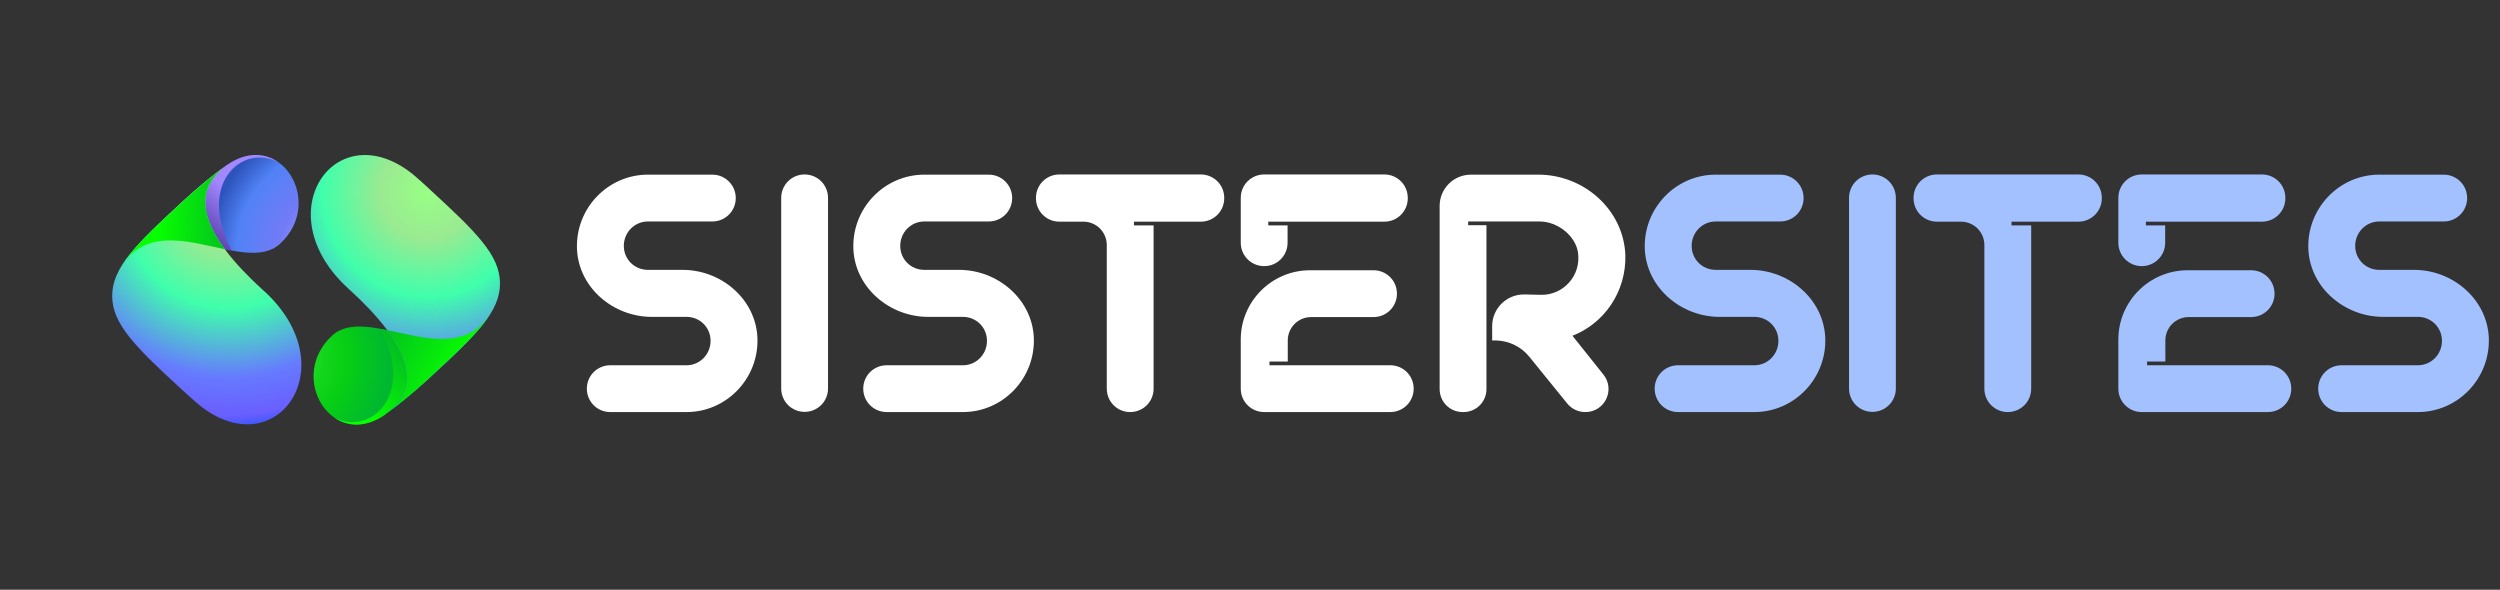
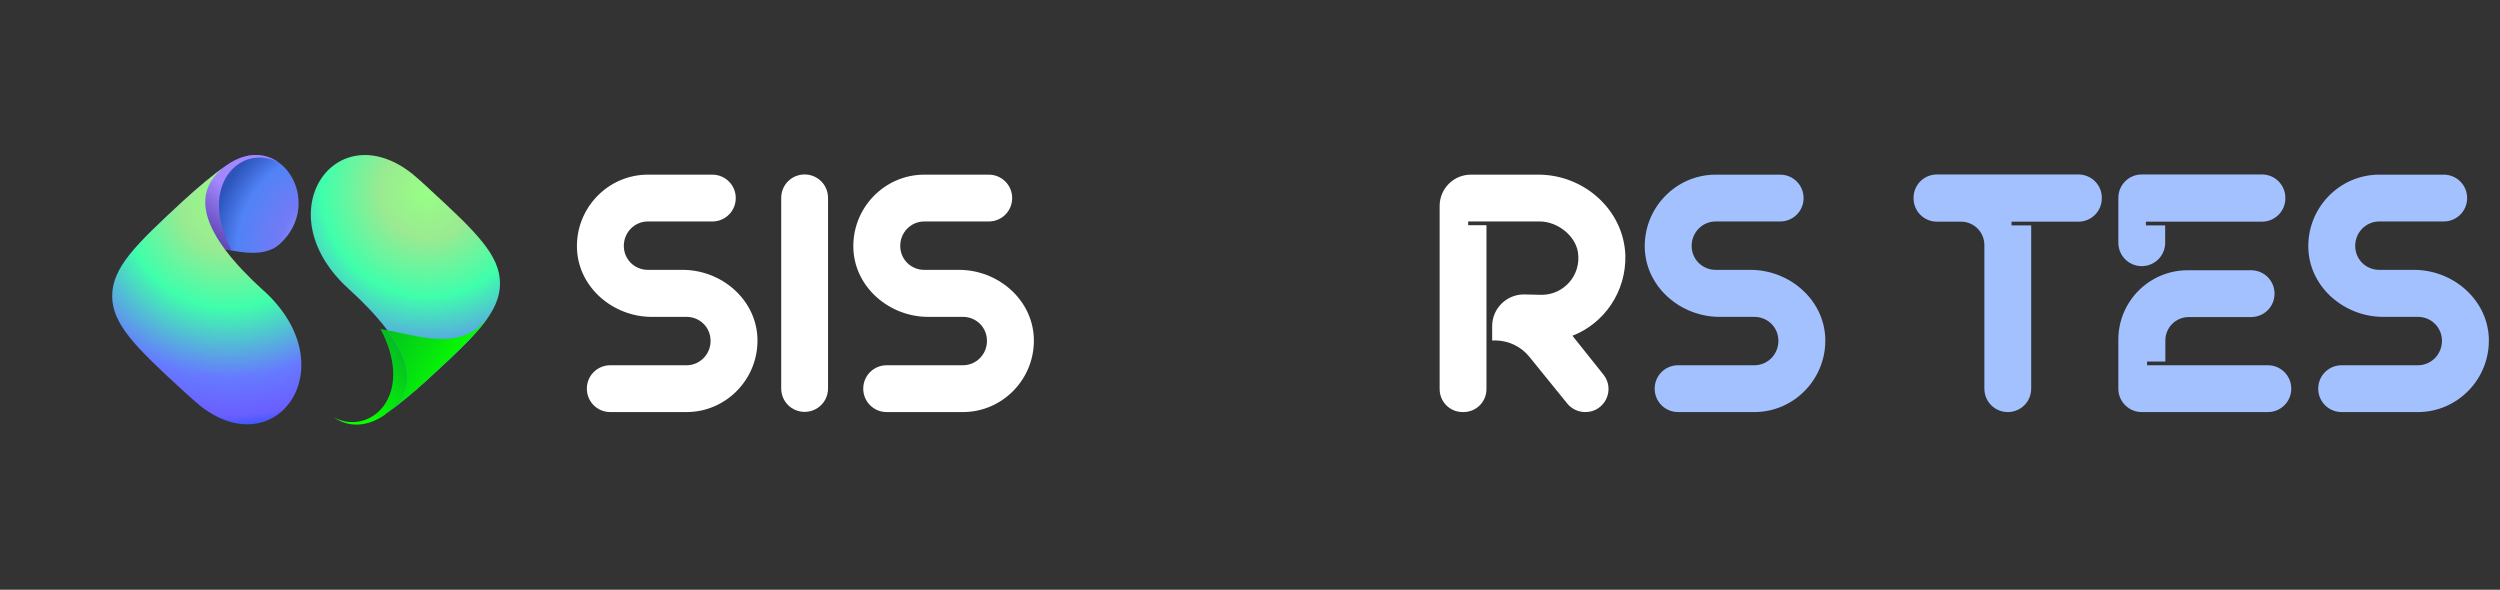
<svg xmlns="http://www.w3.org/2000/svg" width="195" height="46" viewBox="0 0 195 46" fill="none">
  <rect x="0" y="0" width="195" height="46" fill="#333333" stroke="none" />
  <g clip-path="url(#clip0_4865_5486)">
    <path d="M59.077 26.296C59.231 29.487 56.684 32.141 53.553 32.141H47.6C46.587 32.141 45.774 31.328 45.774 30.316C45.774 29.303 46.587 28.49 47.6 28.49H53.553C54.581 28.49 55.425 27.646 55.425 26.587C55.425 25.529 54.581 24.716 53.553 24.716H50.837C47.845 24.716 45.16 22.46 45.007 19.469C44.853 16.277 47.4 13.623 50.531 13.623H55.563C56.576 13.623 57.389 14.437 57.389 15.449C57.389 16.462 56.576 17.275 55.563 17.275H50.531C49.502 17.275 48.658 18.119 48.658 19.177C48.658 20.236 49.502 21.049 50.531 21.049H53.246C56.239 21.049 58.924 23.304 59.077 26.296Z" fill="white" />
    <path d="M60.934 30.316V15.434C60.934 14.421 61.747 13.608 62.76 13.608C63.773 13.608 64.586 14.421 64.586 15.434V30.3C64.586 31.313 63.773 32.126 62.76 32.126C61.747 32.126 60.934 31.313 60.934 30.3V30.316Z" fill="white" />
    <path d="M80.636 26.296C80.79 29.487 78.243 32.141 75.112 32.141H69.159C68.146 32.141 67.333 31.328 67.333 30.316C67.333 29.303 68.146 28.49 69.159 28.49H75.112C76.141 28.49 76.984 27.646 76.984 26.587C76.984 25.529 76.141 24.716 75.112 24.716H72.396C69.404 24.716 66.719 22.46 66.566 19.469C66.412 16.277 68.959 13.623 72.09 13.623H77.123C78.135 13.623 78.949 14.437 78.949 15.449C78.949 16.462 78.135 17.275 77.123 17.275H72.09C71.061 17.275 70.218 18.119 70.218 19.177C70.218 20.236 71.061 21.049 72.09 21.049H74.805C77.798 21.049 80.483 23.304 80.636 26.296Z" fill="white" />
-     <path d="M88.447 17.29V17.582H89.981V30.316C89.981 31.328 89.168 32.141 88.155 32.141C87.142 32.141 86.329 31.328 86.329 30.316V19.116C86.329 18.103 85.516 17.29 84.503 17.29H82.631C81.618 17.29 80.805 16.477 80.805 15.464V15.434C80.805 14.421 81.618 13.608 82.631 13.608H93.664C94.677 13.608 95.49 14.421 95.49 15.434V15.464C95.49 16.477 94.677 17.29 93.664 17.29H88.447Z" fill="white" />
-     <path d="M98.605 20.758C97.592 20.758 96.779 19.944 96.779 18.932V15.434C96.779 14.421 97.592 13.608 98.605 13.608H107.98C108.993 13.608 109.806 14.421 109.806 15.434V15.464C109.806 16.477 108.993 17.29 107.98 17.29H98.927V17.582H100.431V18.932C100.431 19.944 99.618 20.758 98.605 20.758ZM108.425 32.141H98.605C97.592 32.141 96.779 31.328 96.779 30.316V26.48C96.779 23.504 99.203 21.08 102.18 21.08H107.136C108.149 21.08 108.962 21.893 108.962 22.905C108.962 23.918 108.149 24.731 107.136 24.731H102.272C101.259 24.731 100.446 25.544 100.446 26.557V28.198H99.019V28.49H108.441C109.453 28.49 110.267 29.303 110.267 30.316C110.267 31.328 109.453 32.141 108.441 32.141H108.425Z" fill="white" />
    <path d="M123.647 32.141C123.11 32.141 122.588 31.896 122.251 31.482L119.289 27.83C118.676 27.063 117.724 26.587 116.727 26.557H116.389V25.437C116.389 24.056 117.525 22.936 118.921 22.967L120.256 22.997C121.975 22.997 123.356 21.463 123.079 19.668C122.865 18.349 121.453 17.275 120.103 17.275H114.517V17.566H115.944V30.346C115.944 31.344 115.146 32.141 114.149 32.141H114.088C113.09 32.141 112.292 31.344 112.292 30.346V16.063C112.292 14.713 113.382 13.623 114.732 13.623H119.995C123.54 13.623 126.639 16.354 126.778 19.898C126.854 22.752 125.136 25.222 122.65 26.189L125.074 29.226C126.01 30.408 125.166 32.141 123.663 32.141H123.647Z" fill="white" />
    <path d="M142.368 26.296C142.521 29.487 139.974 32.141 136.844 32.141H130.89C129.877 32.141 129.064 31.328 129.064 30.316C129.064 29.303 129.877 28.49 130.89 28.49H136.844C137.872 28.49 138.716 27.646 138.716 26.587C138.716 25.529 137.872 24.716 136.844 24.716H134.128C131.135 24.716 128.45 22.46 128.297 19.469C128.143 16.277 130.69 13.623 133.821 13.623H138.854C139.866 13.623 140.68 14.437 140.68 15.449C140.68 16.462 139.866 17.275 138.854 17.275H133.821C132.793 17.275 131.949 18.119 131.949 19.177C131.949 20.236 132.793 21.049 133.821 21.049H136.537C139.529 21.049 142.214 23.304 142.368 26.296Z" fill="#A3C1FF" />
-     <path d="M144.224 30.316V15.434C144.224 14.421 145.037 13.608 146.05 13.608C147.063 13.608 147.876 14.421 147.876 15.434V30.3C147.876 31.313 147.063 32.126 146.05 32.126C145.037 32.126 144.224 31.313 144.224 30.3V30.316Z" fill="#A3C1FF" />
    <path d="M156.899 17.29V17.582H158.433V30.316C158.433 31.328 157.62 32.141 156.607 32.141C155.594 32.141 154.781 31.328 154.781 30.316V19.116C154.781 18.103 153.968 17.29 152.955 17.29H151.083C150.07 17.29 149.257 16.477 149.257 15.464V15.434C149.257 14.421 150.07 13.608 151.083 13.608H162.116C163.129 13.608 163.942 14.421 163.942 15.434V15.464C163.942 16.477 163.129 17.29 162.116 17.29H156.899Z" fill="#A3C1FF" />
    <path d="M167.057 20.758C166.044 20.758 165.231 19.944 165.231 18.932V15.434C165.231 14.421 166.044 13.608 167.057 13.608H176.432C177.445 13.608 178.258 14.421 178.258 15.434V15.464C178.258 16.477 177.445 17.29 176.432 17.29H167.379V17.582H168.883V18.932C168.883 19.944 168.07 20.758 167.057 20.758ZM176.877 32.141H167.057C166.044 32.141 165.231 31.328 165.231 30.316V26.48C165.231 23.504 167.655 21.08 170.632 21.08H175.588C176.601 21.08 177.414 21.893 177.414 22.905C177.414 23.918 176.601 24.731 175.588 24.731H170.724C169.711 24.731 168.898 25.544 168.898 26.557V28.198H167.471V28.49H176.893C177.905 28.49 178.719 29.303 178.719 30.316C178.719 31.328 177.905 32.141 176.893 32.141H176.877Z" fill="#A3C1FF" />
    <path d="M194.125 26.296C194.278 29.487 191.731 32.141 188.6 32.141H182.647C181.634 32.141 180.821 31.328 180.821 30.316C180.821 29.303 181.634 28.49 182.647 28.49H188.6C189.629 28.49 190.473 27.646 190.473 26.587C190.473 25.529 189.629 24.716 188.6 24.716H185.885C182.892 24.716 180.207 22.46 180.054 19.469C179.9 16.277 182.447 13.623 185.578 13.623H190.611C191.623 13.623 192.437 14.437 192.437 15.449C192.437 16.462 191.623 17.275 190.611 17.275H185.578C184.55 17.275 183.706 18.119 183.706 19.177C183.706 20.236 184.55 21.049 185.578 21.049H188.294C191.286 21.049 193.971 23.304 194.125 26.296Z" fill="#A3C1FF" />
    <path d="M14.29 15.686C11.833 17.935 10.2 19.485 9.384 20.909C12.35 15.877 19.041 21.598 21.843 19.014C25.38 15.759 21.834 9.965 17.69 12.885C17.654 12.912 17.609 12.939 17.573 12.966C16.593 13.674 15.514 14.562 14.29 15.677V15.686Z" fill="url(#paint0_radial_4865_5486)" />
    <path style="mix-blend-mode:multiply" d="M17.681 12.885C17.681 12.885 17.6 12.939 17.564 12.966C16.584 13.674 15.505 14.562 14.281 15.677C11.833 17.935 10.2 19.485 9.384 20.909C11.37 17.536 15.034 18.995 18.071 19.54C15.324 14.363 18.851 11.18 21.689 12.64C20.646 11.915 19.205 11.815 17.681 12.885Z" fill="url(#paint1_linear_4865_5486)" />
-     <path d="M33.459 29.503C35.908 27.255 37.54 25.705 38.365 24.281C35.4 29.313 28.708 23.592 25.906 26.176C22.369 29.431 25.915 35.224 30.059 32.305C30.095 32.278 30.141 32.251 30.177 32.224C31.156 31.516 32.235 30.628 33.459 29.513V29.503Z" fill="url(#paint2_radial_4865_5486)" />
    <path style="mix-blend-mode:multiply" d="M30.059 32.305C30.059 32.305 30.141 32.251 30.177 32.224C31.156 31.516 32.235 30.628 33.459 29.513C35.908 27.264 37.54 25.714 38.365 24.29C36.379 27.663 32.716 26.203 29.678 25.659C32.426 30.845 28.898 34.028 26.06 32.568C27.103 33.293 28.545 33.393 30.068 32.323L30.059 32.305Z" fill="url(#paint3_linear_4865_5486)" />
    <path d="M20.565 22.677C15.641 18.207 14.816 15.043 17.564 12.966C16.584 13.674 15.505 14.562 14.281 15.677C10.581 19.086 8.75 20.881 8.75 23.084C8.75 25.288 10.581 27.083 14.29 30.483C14.734 30.891 15.161 31.271 15.569 31.616C21.553 36.394 27.094 28.597 20.565 22.667V22.677Z" fill="url(#paint4_radial_4865_5486)" />
    <path d="M33.459 14.707C33.015 14.299 32.589 13.918 32.181 13.574C26.196 8.796 20.656 16.593 27.184 22.522C32.108 26.992 32.934 30.156 30.177 32.224C31.156 31.516 32.235 30.628 33.459 29.513C37.168 26.113 39 24.317 39 22.114C39 19.911 37.168 18.116 33.459 14.716V14.707Z" fill="url(#paint5_radial_4865_5486)" />
    <path style="mix-blend-mode:multiply" d="M33.459 29.503C35.908 27.255 37.54 25.705 38.365 24.281C36.488 27.464 33.133 26.348 30.204 25.75C32.29 28.561 32.217 30.691 30.177 32.224C31.156 31.516 32.235 30.628 33.459 29.513V29.503Z" fill="url(#paint6_linear_4865_5486)" />
-     <path style="mix-blend-mode:multiply" d="M14.29 15.686C11.833 17.935 10.2 19.485 9.384 20.909C11.261 17.726 14.616 18.841 17.545 19.44C15.46 16.629 15.532 14.498 17.573 12.966C16.593 13.674 15.514 14.562 14.29 15.677V15.686Z" fill="url(#paint7_linear_4865_5486)" />
  </g>
  <defs>
    <radialGradient id="paint0_radial_4865_5486" cx="0" cy="0" r="1" gradientUnits="userSpaceOnUse" gradientTransform="translate(26.541 19.521) scale(10.192 10.191)">
      <stop stop-color="#AF98FF" />
      <stop offset="0.2" stop-color="#989CFF" />
      <stop offset="0.47" stop-color="#727BF6" />
      <stop offset="0.79" stop-color="#5182F6" />
      <stop offset="1" stop-color="#2C54BB" />
    </radialGradient>
    <linearGradient id="paint1_linear_4865_5486" x1="14.68" y1="19.032" x2="18.134" y2="15.178" gradientUnits="userSpaceOnUse">
      <stop stop-color="#422793" />
      <stop offset="1" stop-color="#A287FF" />
    </linearGradient>
    <radialGradient id="paint2_radial_4865_5486" cx="0" cy="0" r="1" gradientUnits="userSpaceOnUse" gradientTransform="translate(22.188 28.08) scale(8.116 8.114)">
      <stop stop-color="#27E224" />
      <stop offset="0.62" stop-color="#06CE14" />
      <stop offset="1" stop-color="#00B830" />
    </radialGradient>
    <linearGradient id="paint3_linear_4865_5486" x1="34.548" y1="24.816" x2="27.494" y2="31.354" gradientUnits="userSpaceOnUse">
      <stop stop-color="#008F3A" />
      <stop offset="1" stop-color="#07FF00" />
    </linearGradient>
    <radialGradient id="paint4_radial_4865_5486" cx="0" cy="0" r="1" gradientUnits="userSpaceOnUse" gradientTransform="translate(17.836 15.84) scale(17.437 17.435)">
      <stop stop-color="#98FF85" />
      <stop offset="0.21" stop-color="#9AEA91" />
      <stop offset="0.47" stop-color="#3FFFAB" />
      <stop offset="0.78" stop-color="#667AFF" />
      <stop offset="0.95" stop-color="#6A5EFF" />
      <stop offset="1" stop-color="#3B58FF" />
    </radialGradient>
    <radialGradient id="paint5_radial_4865_5486" cx="0" cy="0" r="1" gradientUnits="userSpaceOnUse" gradientTransform="translate(33.324 14.961) scale(17.437 17.435)">
      <stop stop-color="#98FF85" />
      <stop offset="0.21" stop-color="#9AEA91" />
      <stop offset="0.47" stop-color="#3FFFAB" />
      <stop offset="0.78" stop-color="#667AFF" />
      <stop offset="0.95" stop-color="#6A5EFF" />
      <stop offset="1" stop-color="#3B58FF" />
    </radialGradient>
    <linearGradient id="paint6_linear_4865_5486" x1="25.19" y1="23.112" x2="35.807" y2="29.124" gradientUnits="userSpaceOnUse">
      <stop stop-color="#008F3A" />
      <stop offset="1" stop-color="#07FF00" />
    </linearGradient>
    <linearGradient id="paint7_linear_4865_5486" x1="22.17" y1="17.255" x2="12.358" y2="16.901" gradientUnits="userSpaceOnUse">
      <stop stop-color="#008F3A" />
      <stop offset="1" stop-color="#07FF00" />
    </linearGradient>
    <clipPath id="clip0_4865_5486">
      <rect width="194" height="33" fill="white" transform="translate(0.125 6.09)" />
    </clipPath>
  </defs>
</svg>